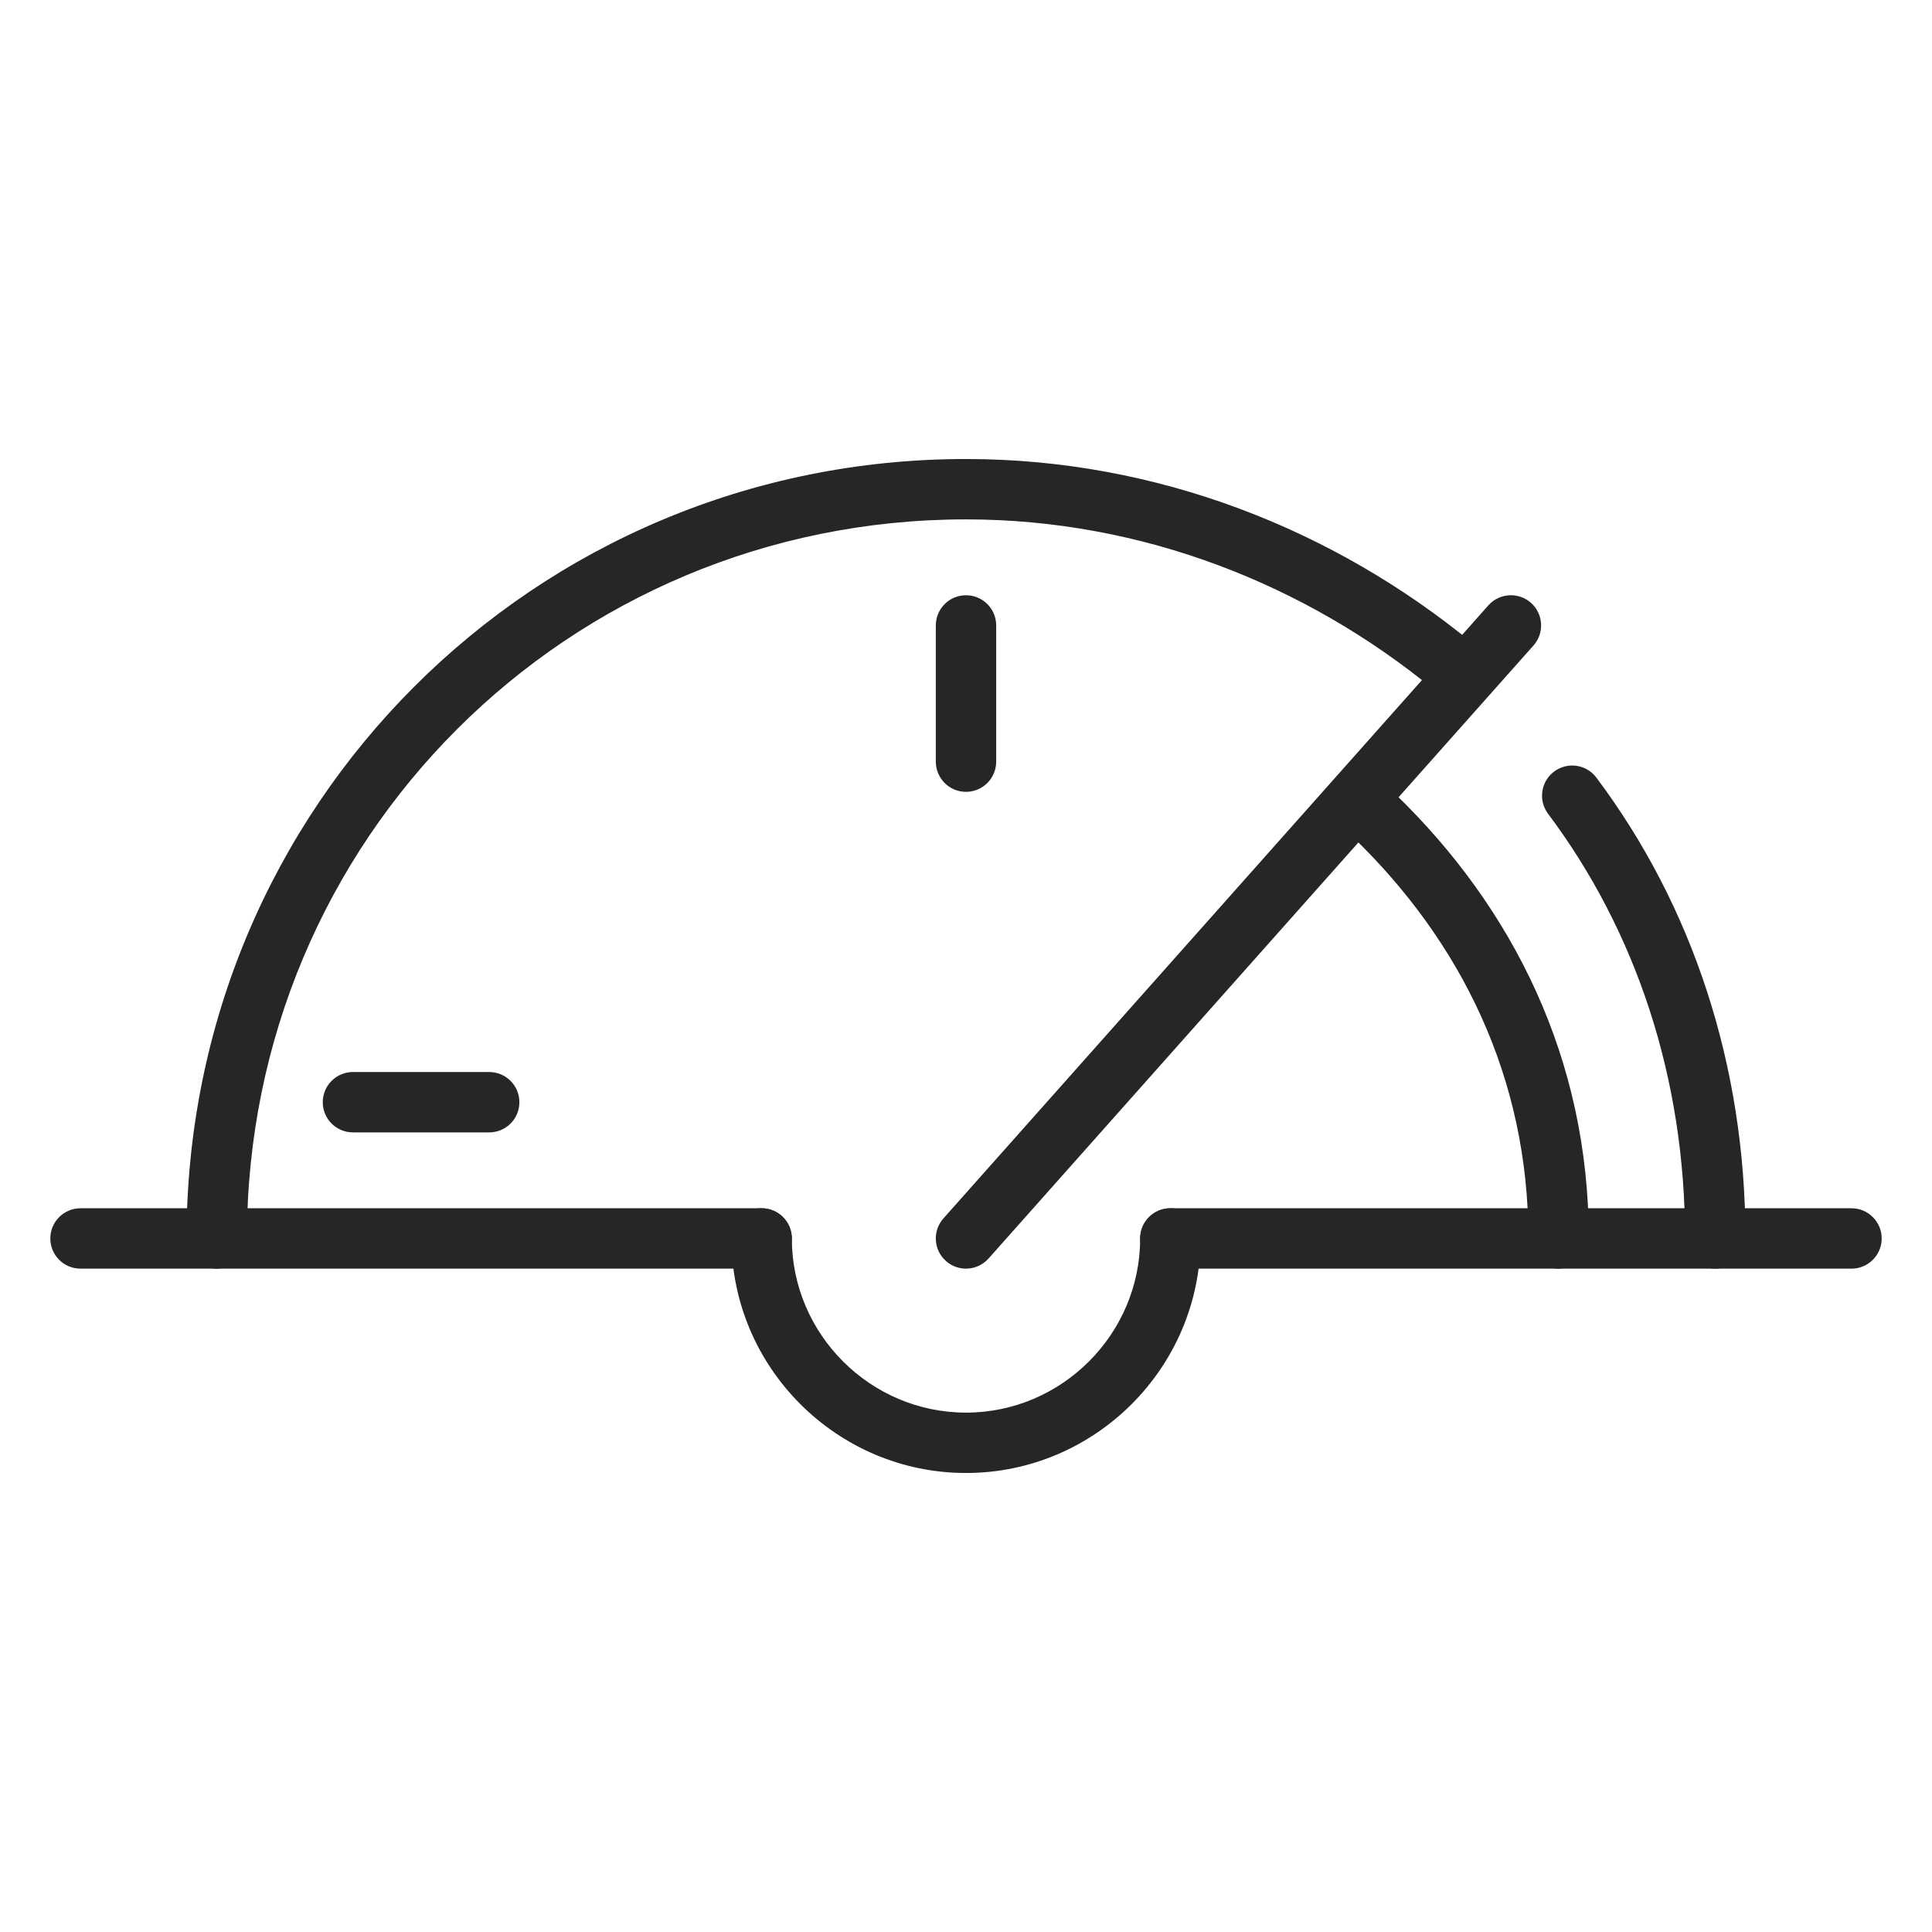
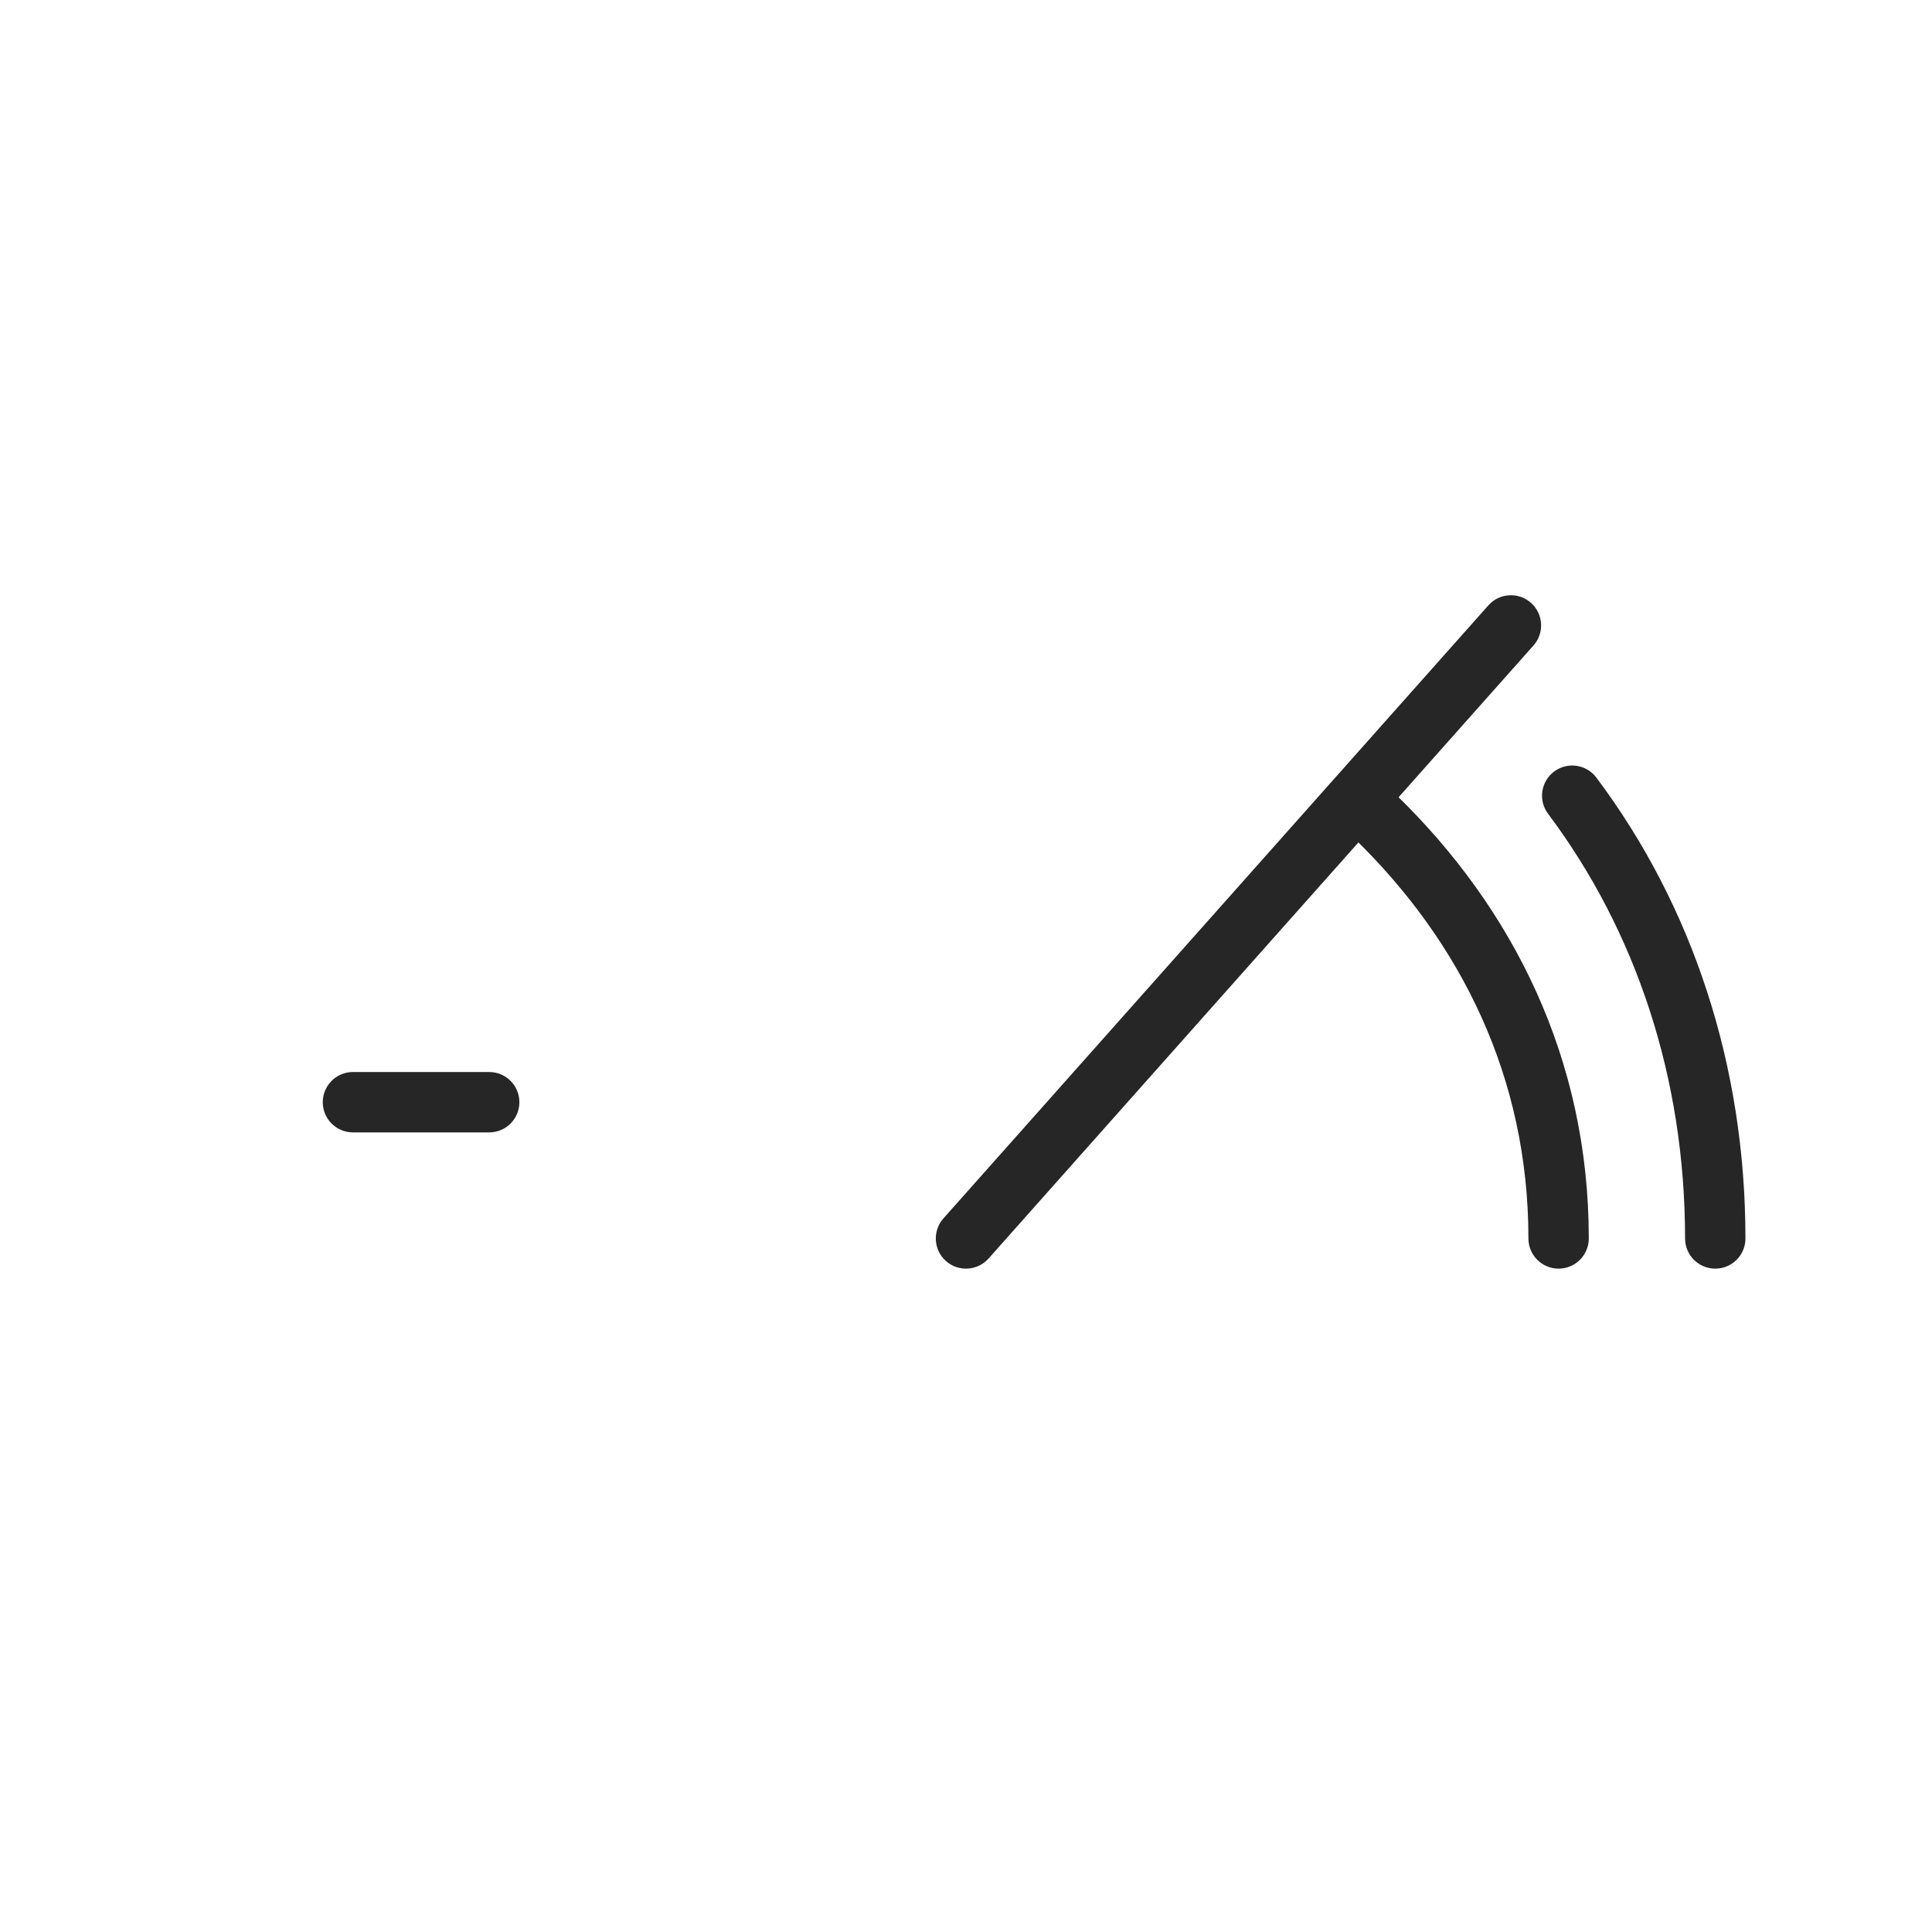
<svg xmlns="http://www.w3.org/2000/svg" width="48" height="48" viewBox="0 0 48 48" fill="none">
-   <path fill-rule="evenodd" clip-rule="evenodd" d="M28.327 30.769C28.327 30.355 28.663 30.019 29.077 30.019H46C46.414 30.019 46.75 30.355 46.75 30.769C46.75 31.183 46.414 31.519 46 31.519H29.077C28.663 31.519 28.327 31.183 28.327 30.769Z" fill="#262626" />
-   <path fill-rule="evenodd" clip-rule="evenodd" d="M1.25 30.769C1.25 30.355 1.586 30.019 2 30.019H18.923C19.337 30.019 19.673 30.355 19.673 30.769C19.673 31.183 19.337 31.519 18.923 31.519H2C1.586 31.519 1.25 31.183 1.25 30.769Z" fill="#262626" />
-   <path fill-rule="evenodd" clip-rule="evenodd" d="M18.923 30.019C19.337 30.019 19.673 30.355 19.673 30.769C19.673 33.147 21.622 35.096 24 35.096C26.378 35.096 28.327 33.147 28.327 30.769C28.327 30.355 28.663 30.019 29.077 30.019C29.491 30.019 29.827 30.355 29.827 30.769C29.827 33.976 27.206 36.596 24 36.596C20.794 36.596 18.173 33.976 18.173 30.769C18.173 30.355 18.509 30.019 18.923 30.019Z" fill="#262626" />
  <path fill-rule="evenodd" clip-rule="evenodd" d="M38.611 19.169C38.943 18.921 39.413 18.988 39.661 19.319C42.048 22.501 43.365 26.468 43.365 30.769C43.365 31.183 43.03 31.519 42.615 31.519C42.201 31.519 41.865 31.183 41.865 30.769C41.865 26.778 40.645 23.13 38.462 20.219C38.213 19.888 38.28 19.418 38.611 19.169Z" fill="#262626" />
-   <path fill-rule="evenodd" clip-rule="evenodd" d="M24 12.904C14.091 12.904 6.135 20.86 6.135 30.769C6.135 31.183 5.799 31.519 5.385 31.519C4.97 31.519 4.635 31.183 4.635 30.769C4.635 20.032 13.263 11.404 24 11.404C28.757 11.404 33.153 13.165 36.576 15.974C36.896 16.237 36.943 16.709 36.68 17.029C36.417 17.35 35.944 17.396 35.624 17.134C32.447 14.527 28.382 12.904 24 12.904Z" fill="#262626" />
-   <path fill-rule="evenodd" clip-rule="evenodd" d="M24 14.789C24.414 14.789 24.75 15.124 24.75 15.539V18.923C24.75 19.337 24.414 19.673 24 19.673C23.586 19.673 23.25 19.337 23.25 18.923V15.539C23.25 15.124 23.586 14.789 24 14.789Z" fill="#262626" />
  <path fill-rule="evenodd" clip-rule="evenodd" d="M38.037 14.978C38.346 15.253 38.374 15.727 38.099 16.037L24.561 31.267C24.285 31.577 23.811 31.605 23.502 31.33C23.192 31.055 23.164 30.581 23.439 30.271L36.978 15.04C37.253 14.731 37.727 14.703 38.037 14.978Z" fill="#262626" />
  <path fill-rule="evenodd" clip-rule="evenodd" d="M8.019 27.384C8.019 26.97 8.355 26.634 8.769 26.634H12.154C12.568 26.634 12.904 26.97 12.904 27.384C12.904 27.799 12.568 28.134 12.154 28.134H8.769C8.355 28.134 8.019 27.799 8.019 27.384Z" fill="#262626" />
  <path fill-rule="evenodd" clip-rule="evenodd" d="M33.615 19.755C33.904 19.457 34.379 19.45 34.676 19.738C37.595 22.569 39.473 26.31 39.473 30.769C39.473 31.183 39.137 31.519 38.723 31.519C38.309 31.519 37.973 31.183 37.973 30.769C37.973 26.767 36.298 23.4 33.632 20.815C33.334 20.527 33.327 20.052 33.615 19.755Z" fill="#262626" />
</svg>